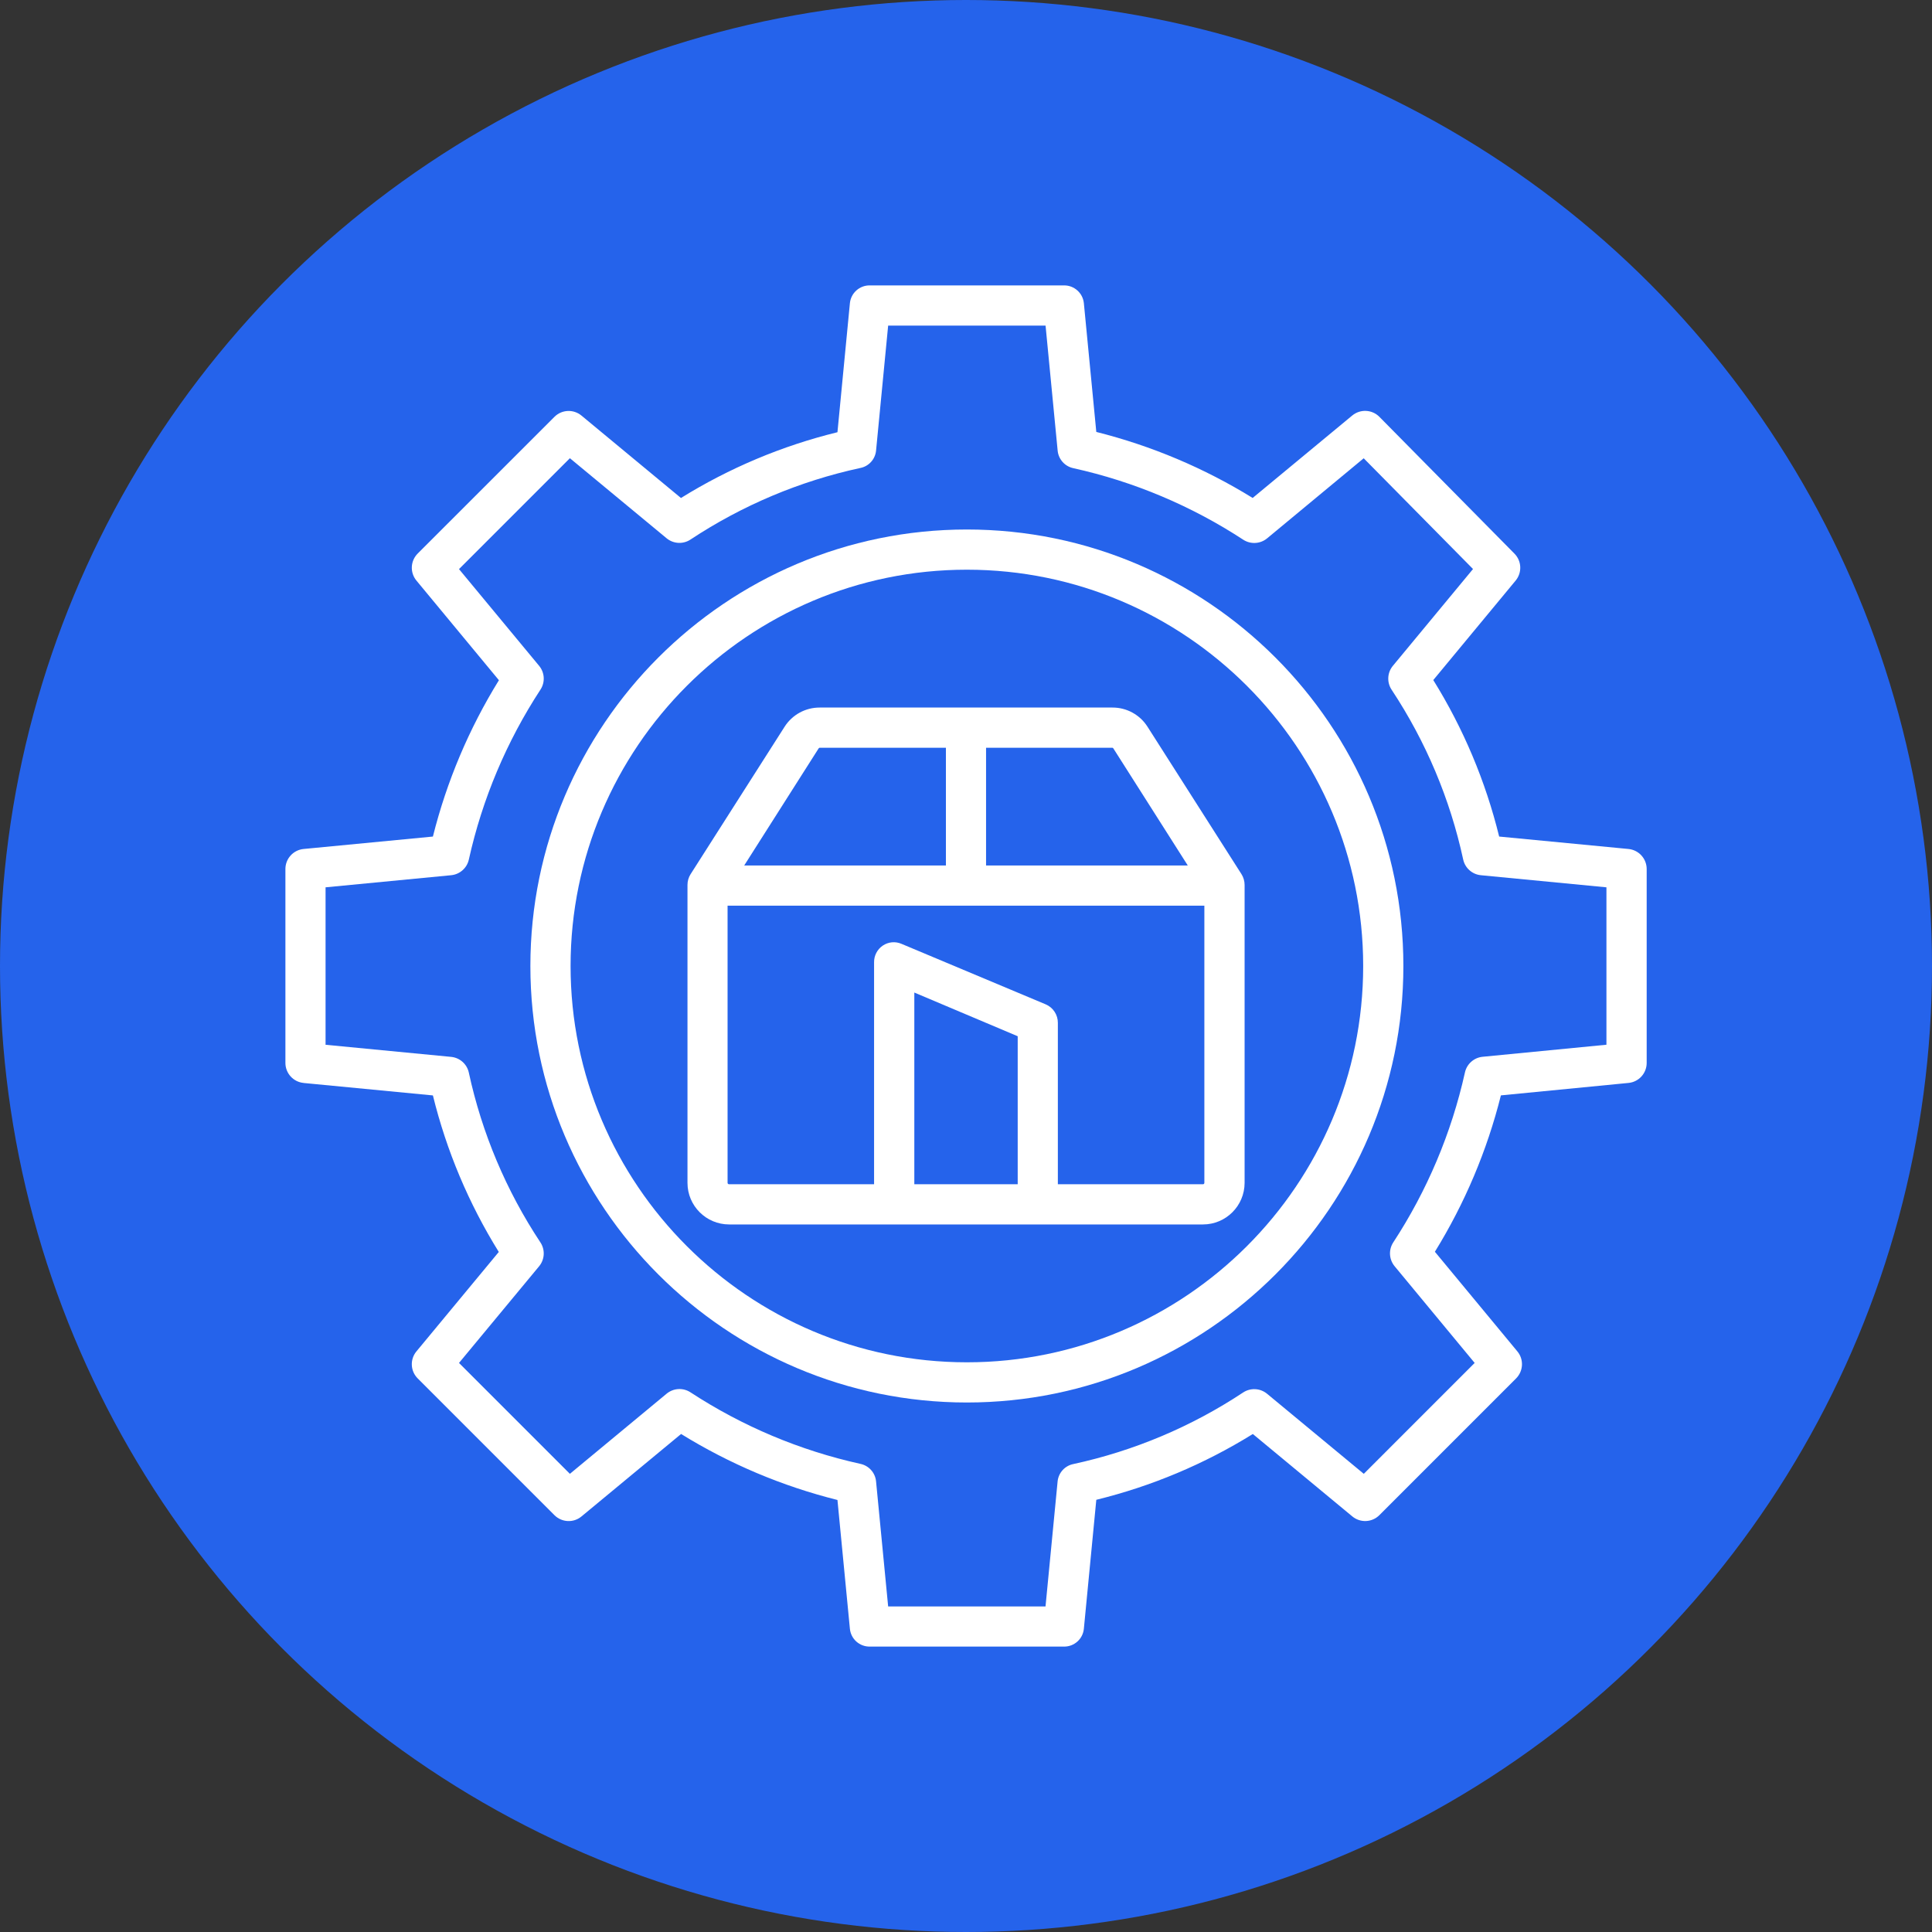
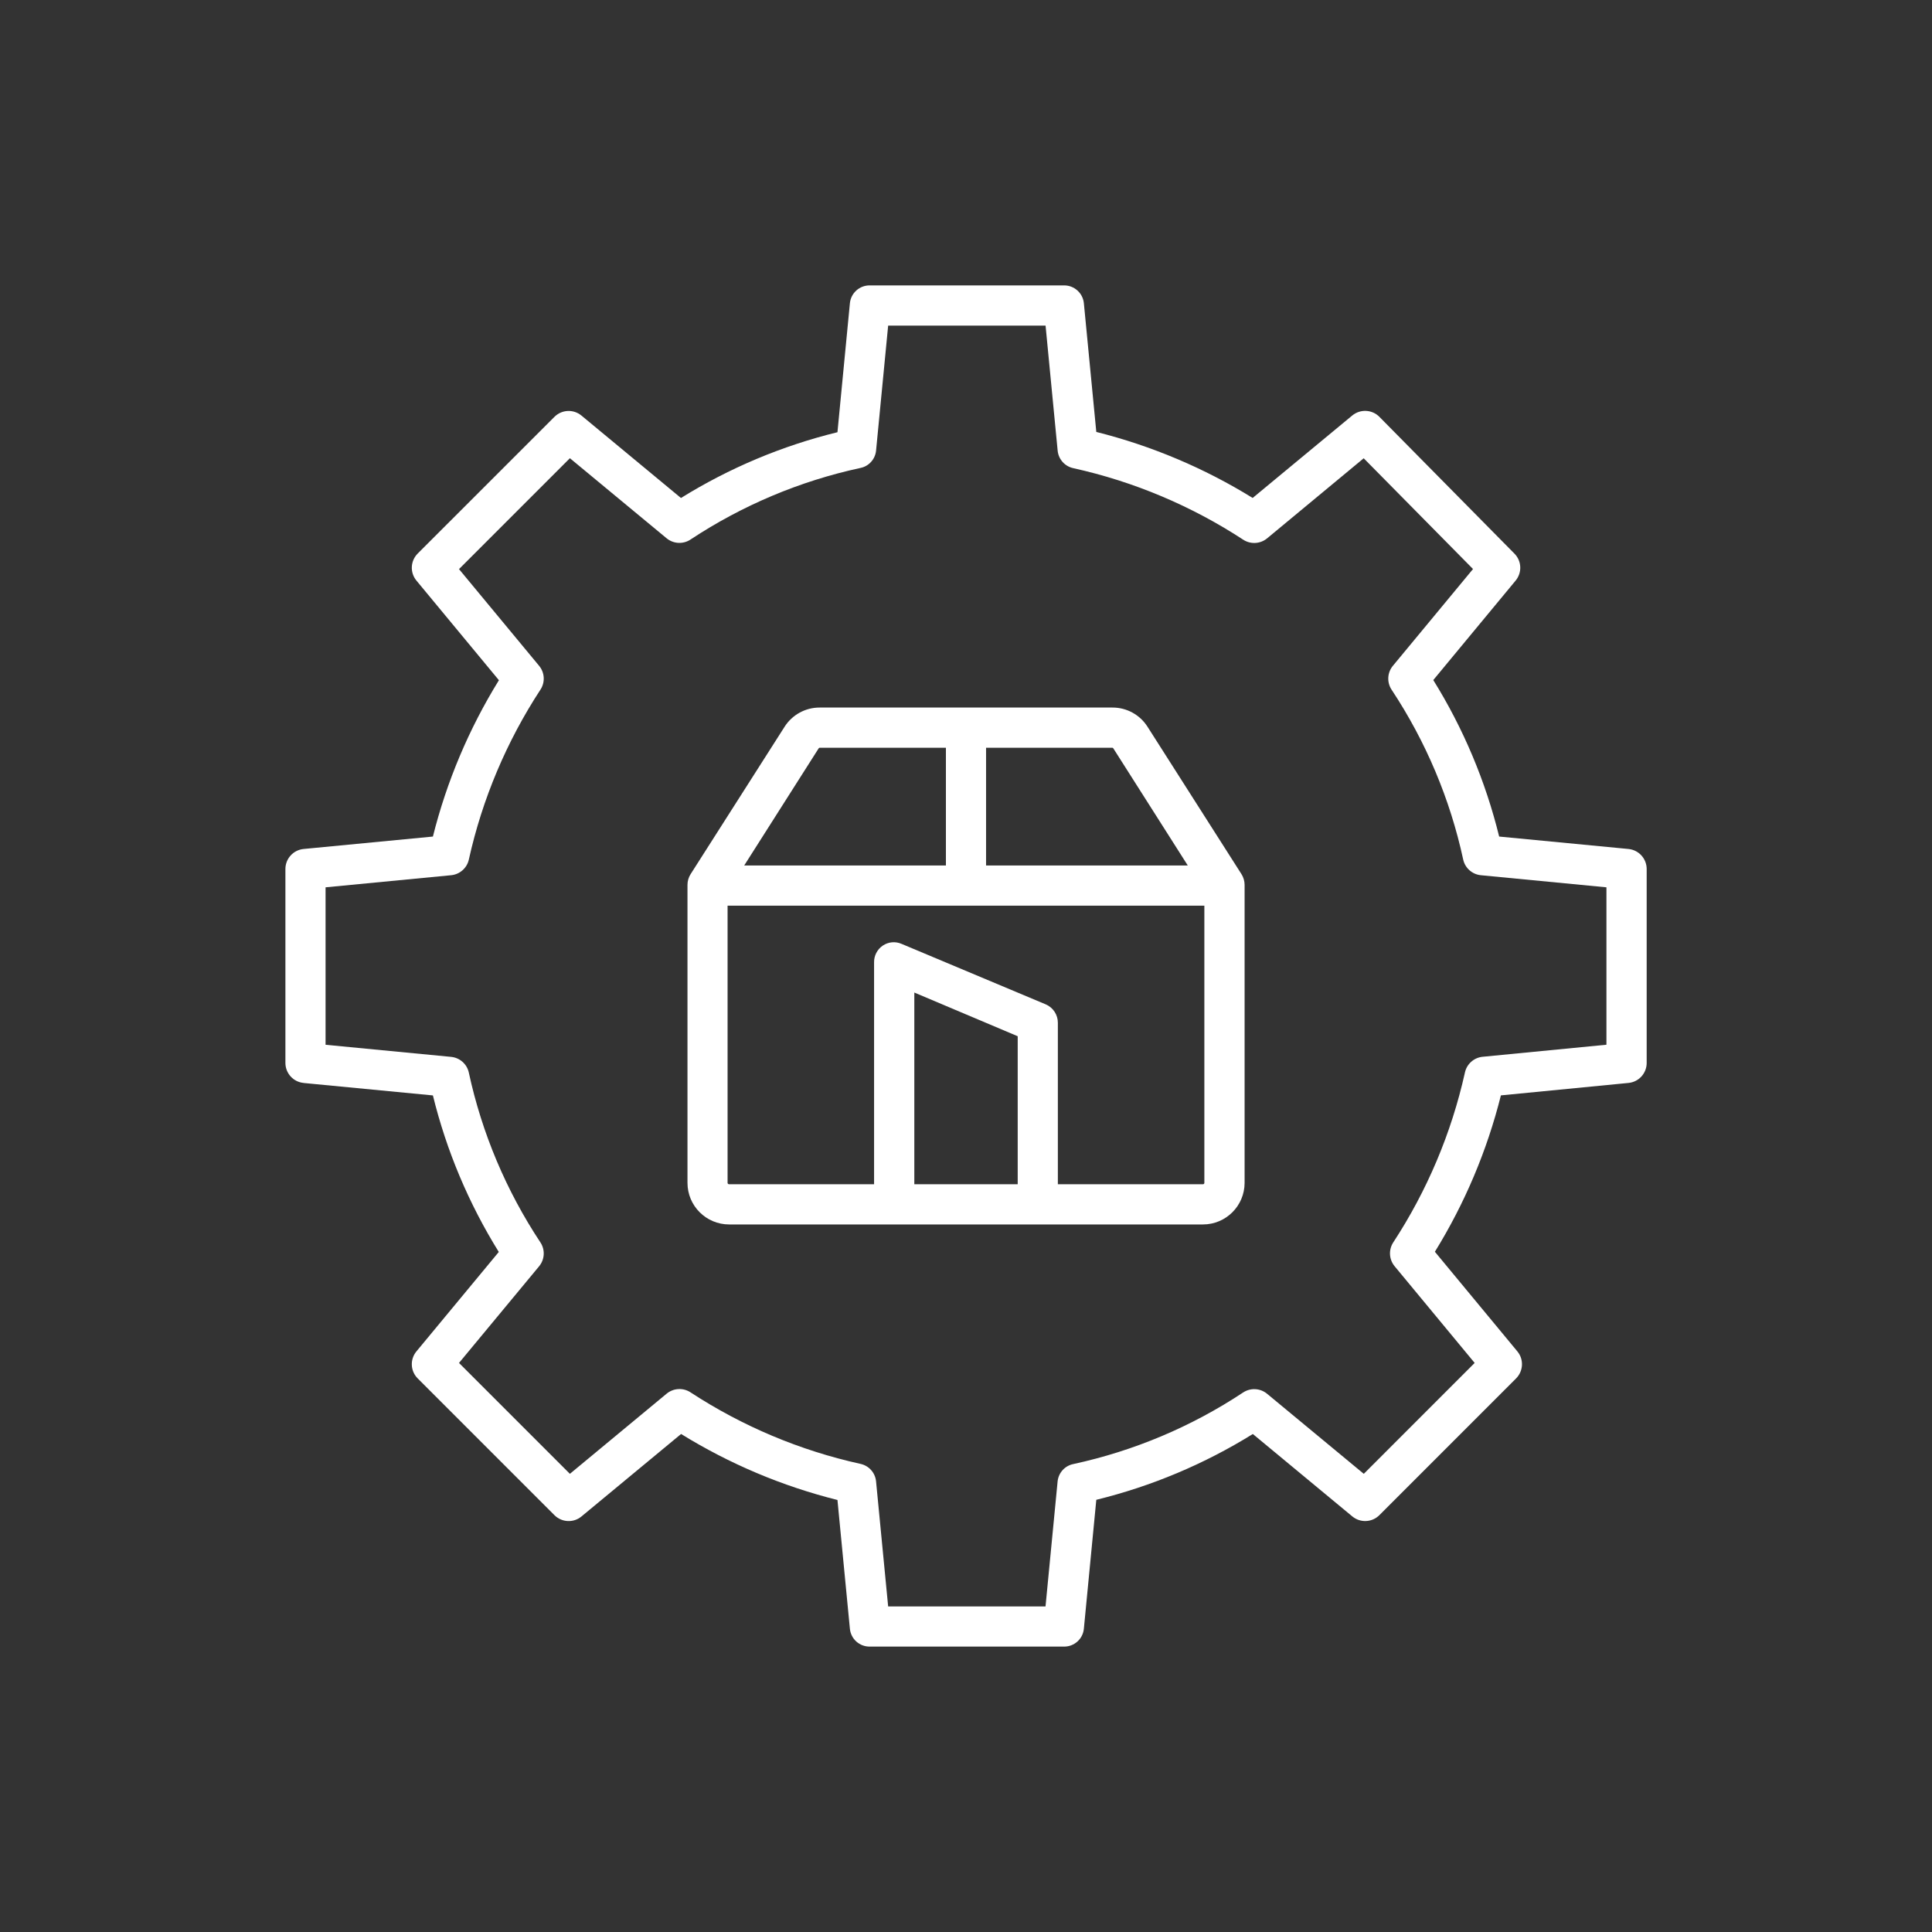
<svg xmlns="http://www.w3.org/2000/svg" width="88" height="88" viewBox="0 0 88 88" fill="none">
  <rect x="0" y="0" width="88" height="88" fill="#333333" stroke="none" />
-   <circle cx="44" cy="44" r="44" fill="#2563EB" />
  <g clip-path="url(#clip0_501_976)">
    <path d="M13.828 49.328L19.718 49.895C20.337 52.415 21.35 54.82 22.719 57.025L18.968 61.554C18.666 61.918 18.691 62.452 19.026 62.785L25.255 69.015C25.59 69.348 26.124 69.374 26.486 69.072L31.023 65.316C33.227 66.678 35.63 67.693 38.145 68.322L38.712 74.193C38.759 74.658 39.155 75.009 39.624 75H48.456C48.923 75.009 49.321 74.658 49.368 74.193L49.935 68.314C52.455 67.696 54.86 66.685 57.065 65.317L61.595 69.07C61.96 69.372 62.492 69.348 62.827 69.015L69.056 62.785C69.389 62.45 69.416 61.918 69.114 61.554L65.357 57.016C66.719 54.811 67.734 52.408 68.364 49.893L74.177 49.326C74.646 49.281 75.004 48.887 75.004 48.414V39.583C75.004 39.11 74.644 38.716 74.175 38.67L68.285 38.104C67.666 35.584 66.653 33.178 65.284 30.976L69.035 26.445C69.335 26.082 69.313 25.552 68.981 25.217L62.83 18.987C62.497 18.649 61.96 18.623 61.594 18.925L57.057 22.681C54.853 21.319 52.45 20.306 49.935 19.674L49.368 13.804C49.319 13.344 48.923 12.991 48.456 13H39.624C39.157 12.991 38.759 13.342 38.712 13.808L38.145 19.687C35.625 20.304 33.22 21.316 31.017 22.683L26.486 18.93C26.122 18.628 25.59 18.652 25.255 18.986L19.026 25.213C18.692 25.548 18.666 26.08 18.968 26.445L22.725 30.983C21.363 33.187 20.348 35.589 19.718 38.104L13.828 38.67C13.359 38.716 13 39.11 13 39.583V48.414C13 48.885 13.357 49.281 13.828 49.326V49.328ZM14.831 40.416L20.548 39.865C20.944 39.827 21.272 39.537 21.356 39.148C21.968 36.393 23.075 33.77 24.62 31.407C24.837 31.072 24.811 30.634 24.556 30.327L20.907 25.922L25.958 20.871L30.363 24.518C30.676 24.776 31.119 24.799 31.455 24.573C33.808 23.018 36.429 21.912 39.185 21.316C39.572 21.241 39.863 20.92 39.903 20.529L40.454 14.831H47.624L48.175 20.529C48.214 20.923 48.505 21.246 48.894 21.326C51.649 21.936 54.272 23.042 56.634 24.587C56.97 24.802 57.406 24.776 57.715 24.521L62.115 20.874L67.094 25.918L63.444 30.327C63.186 30.637 63.163 31.082 63.388 31.419C64.944 33.772 66.05 36.393 66.646 39.148C66.73 39.537 67.056 39.827 67.452 39.865L73.171 40.416V47.586L67.53 48.135C67.135 48.174 66.808 48.465 66.725 48.854C66.111 51.609 65.005 54.232 63.458 56.594C63.242 56.93 63.268 57.366 63.523 57.675L67.169 62.08L62.119 67.131L57.713 63.484C57.401 63.226 56.958 63.204 56.621 63.427C54.27 64.983 51.649 66.088 48.892 66.685C48.505 66.76 48.214 67.081 48.173 67.473L47.622 73.171H40.454L39.903 67.473C39.865 67.079 39.574 66.756 39.185 66.676C36.429 66.066 33.806 64.96 31.445 63.415C31.108 63.198 30.672 63.226 30.363 63.481L25.958 67.131L20.907 62.08L24.556 57.677C24.814 57.365 24.837 56.922 24.612 56.585C23.056 54.234 21.95 51.611 21.354 48.855C21.27 48.467 20.944 48.177 20.546 48.139L14.829 47.588V40.42L14.831 40.416Z" fill="white" />
-     <path d="M44.04 63.882C55.003 63.882 63.922 54.963 63.922 44C63.922 33.037 55.003 24.118 44.04 24.118C33.077 24.118 24.158 33.037 24.158 44C24.158 54.963 33.077 63.882 44.04 63.882ZM44.04 25.949C53.993 25.949 62.091 34.047 62.091 44C62.091 53.953 53.993 62.051 44.04 62.051C34.087 62.051 25.989 53.953 25.989 44C25.989 34.047 34.087 25.949 44.04 25.949Z" fill="white" />
    <path d="M33.21 55.772H54.792C55.839 55.772 56.688 54.925 56.69 53.878V40.306C56.69 40.132 56.639 39.961 56.547 39.815L52.269 33.104C51.922 32.556 51.318 32.225 50.67 32.228H37.335C36.686 32.226 36.083 32.558 35.736 33.104L31.457 39.815C31.363 39.961 31.314 40.132 31.314 40.306V53.878C31.314 54.925 32.166 55.772 33.212 55.772H33.21ZM46.355 53.941H41.646V45.209L46.355 47.199V53.939V53.941ZM44.916 34.059H50.668C50.691 34.059 50.712 34.085 50.722 34.105L54.102 39.422H44.914V34.059H44.916ZM37.277 34.105C37.289 34.085 37.31 34.059 37.333 34.059H43.085V39.422H33.897L37.277 34.105ZM33.144 41.253H54.857V53.878C54.857 53.915 54.827 53.943 54.791 53.941H48.184V46.592C48.188 46.226 47.97 45.892 47.633 45.748L41.058 42.989C40.779 42.87 40.46 42.901 40.209 43.071C39.958 43.242 39.808 43.528 39.813 43.833V53.941H33.207C33.172 53.941 33.14 53.913 33.14 53.878V41.253H33.144Z" fill="white" />
  </g>
  <defs>
    <clipPath id="clip0_501_976">
      <rect width="62" height="62" fill="white" transform="translate(13 13)" />
    </clipPath>
  </defs>
</svg>